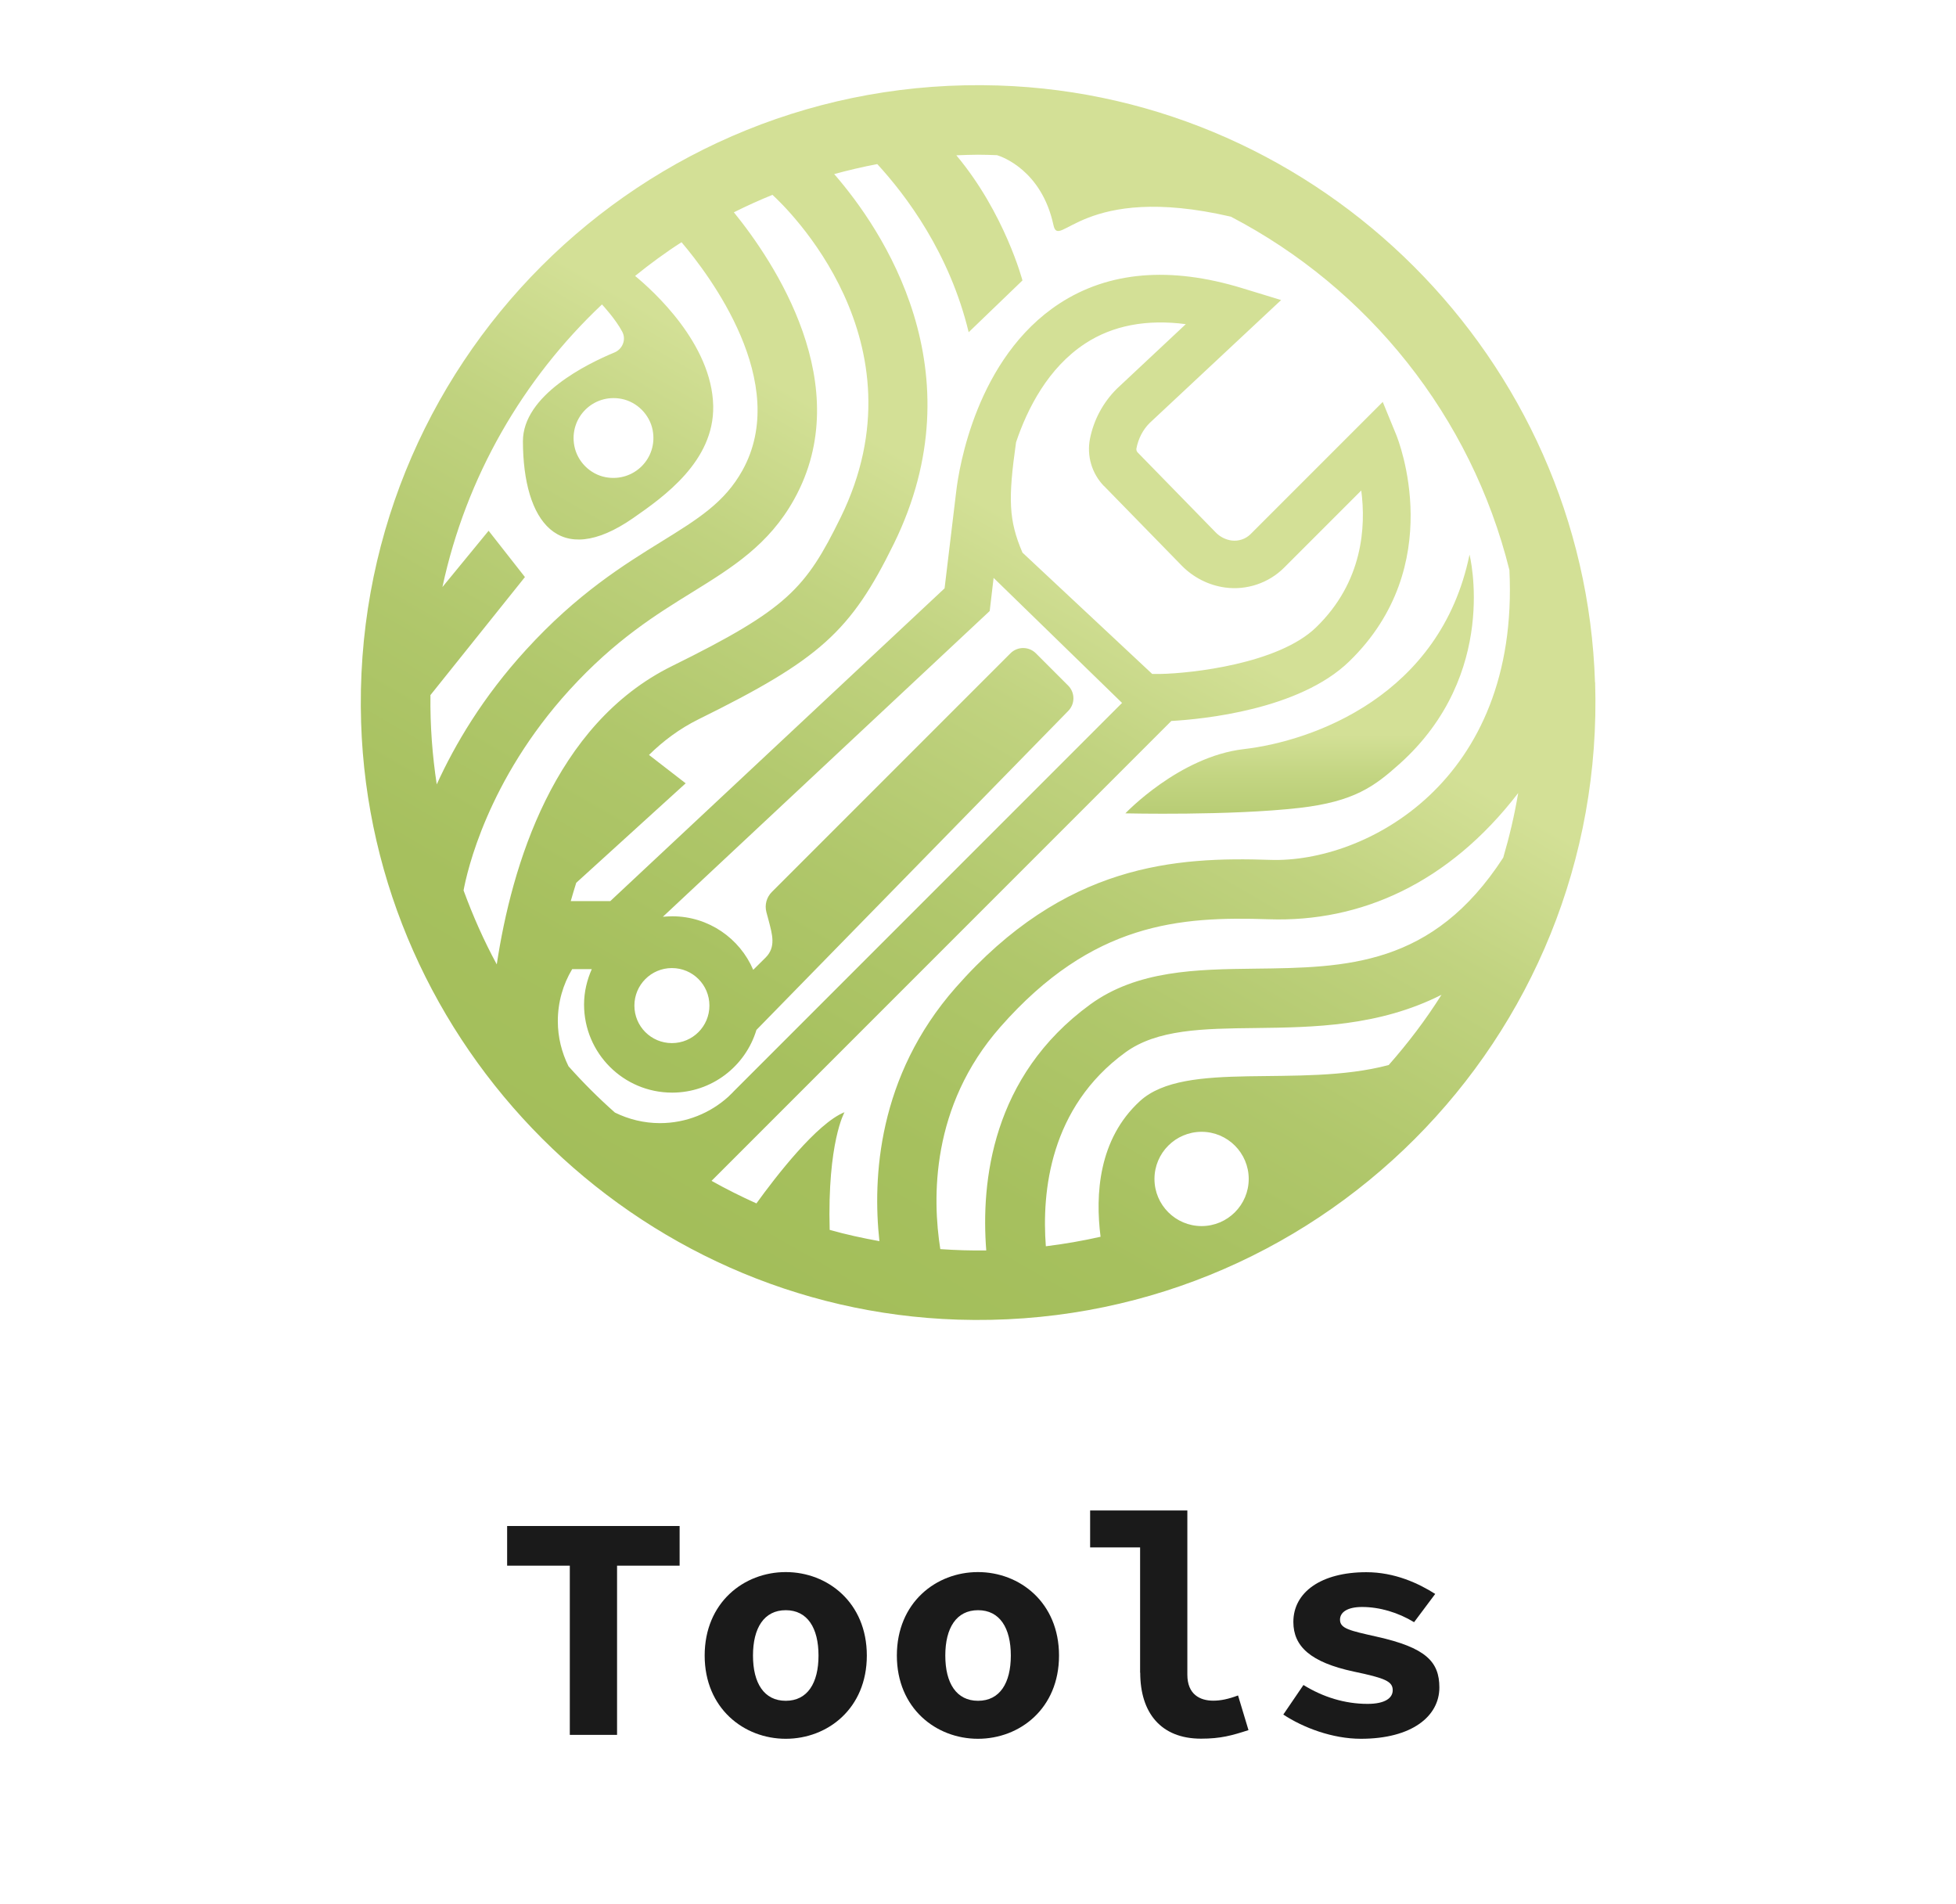
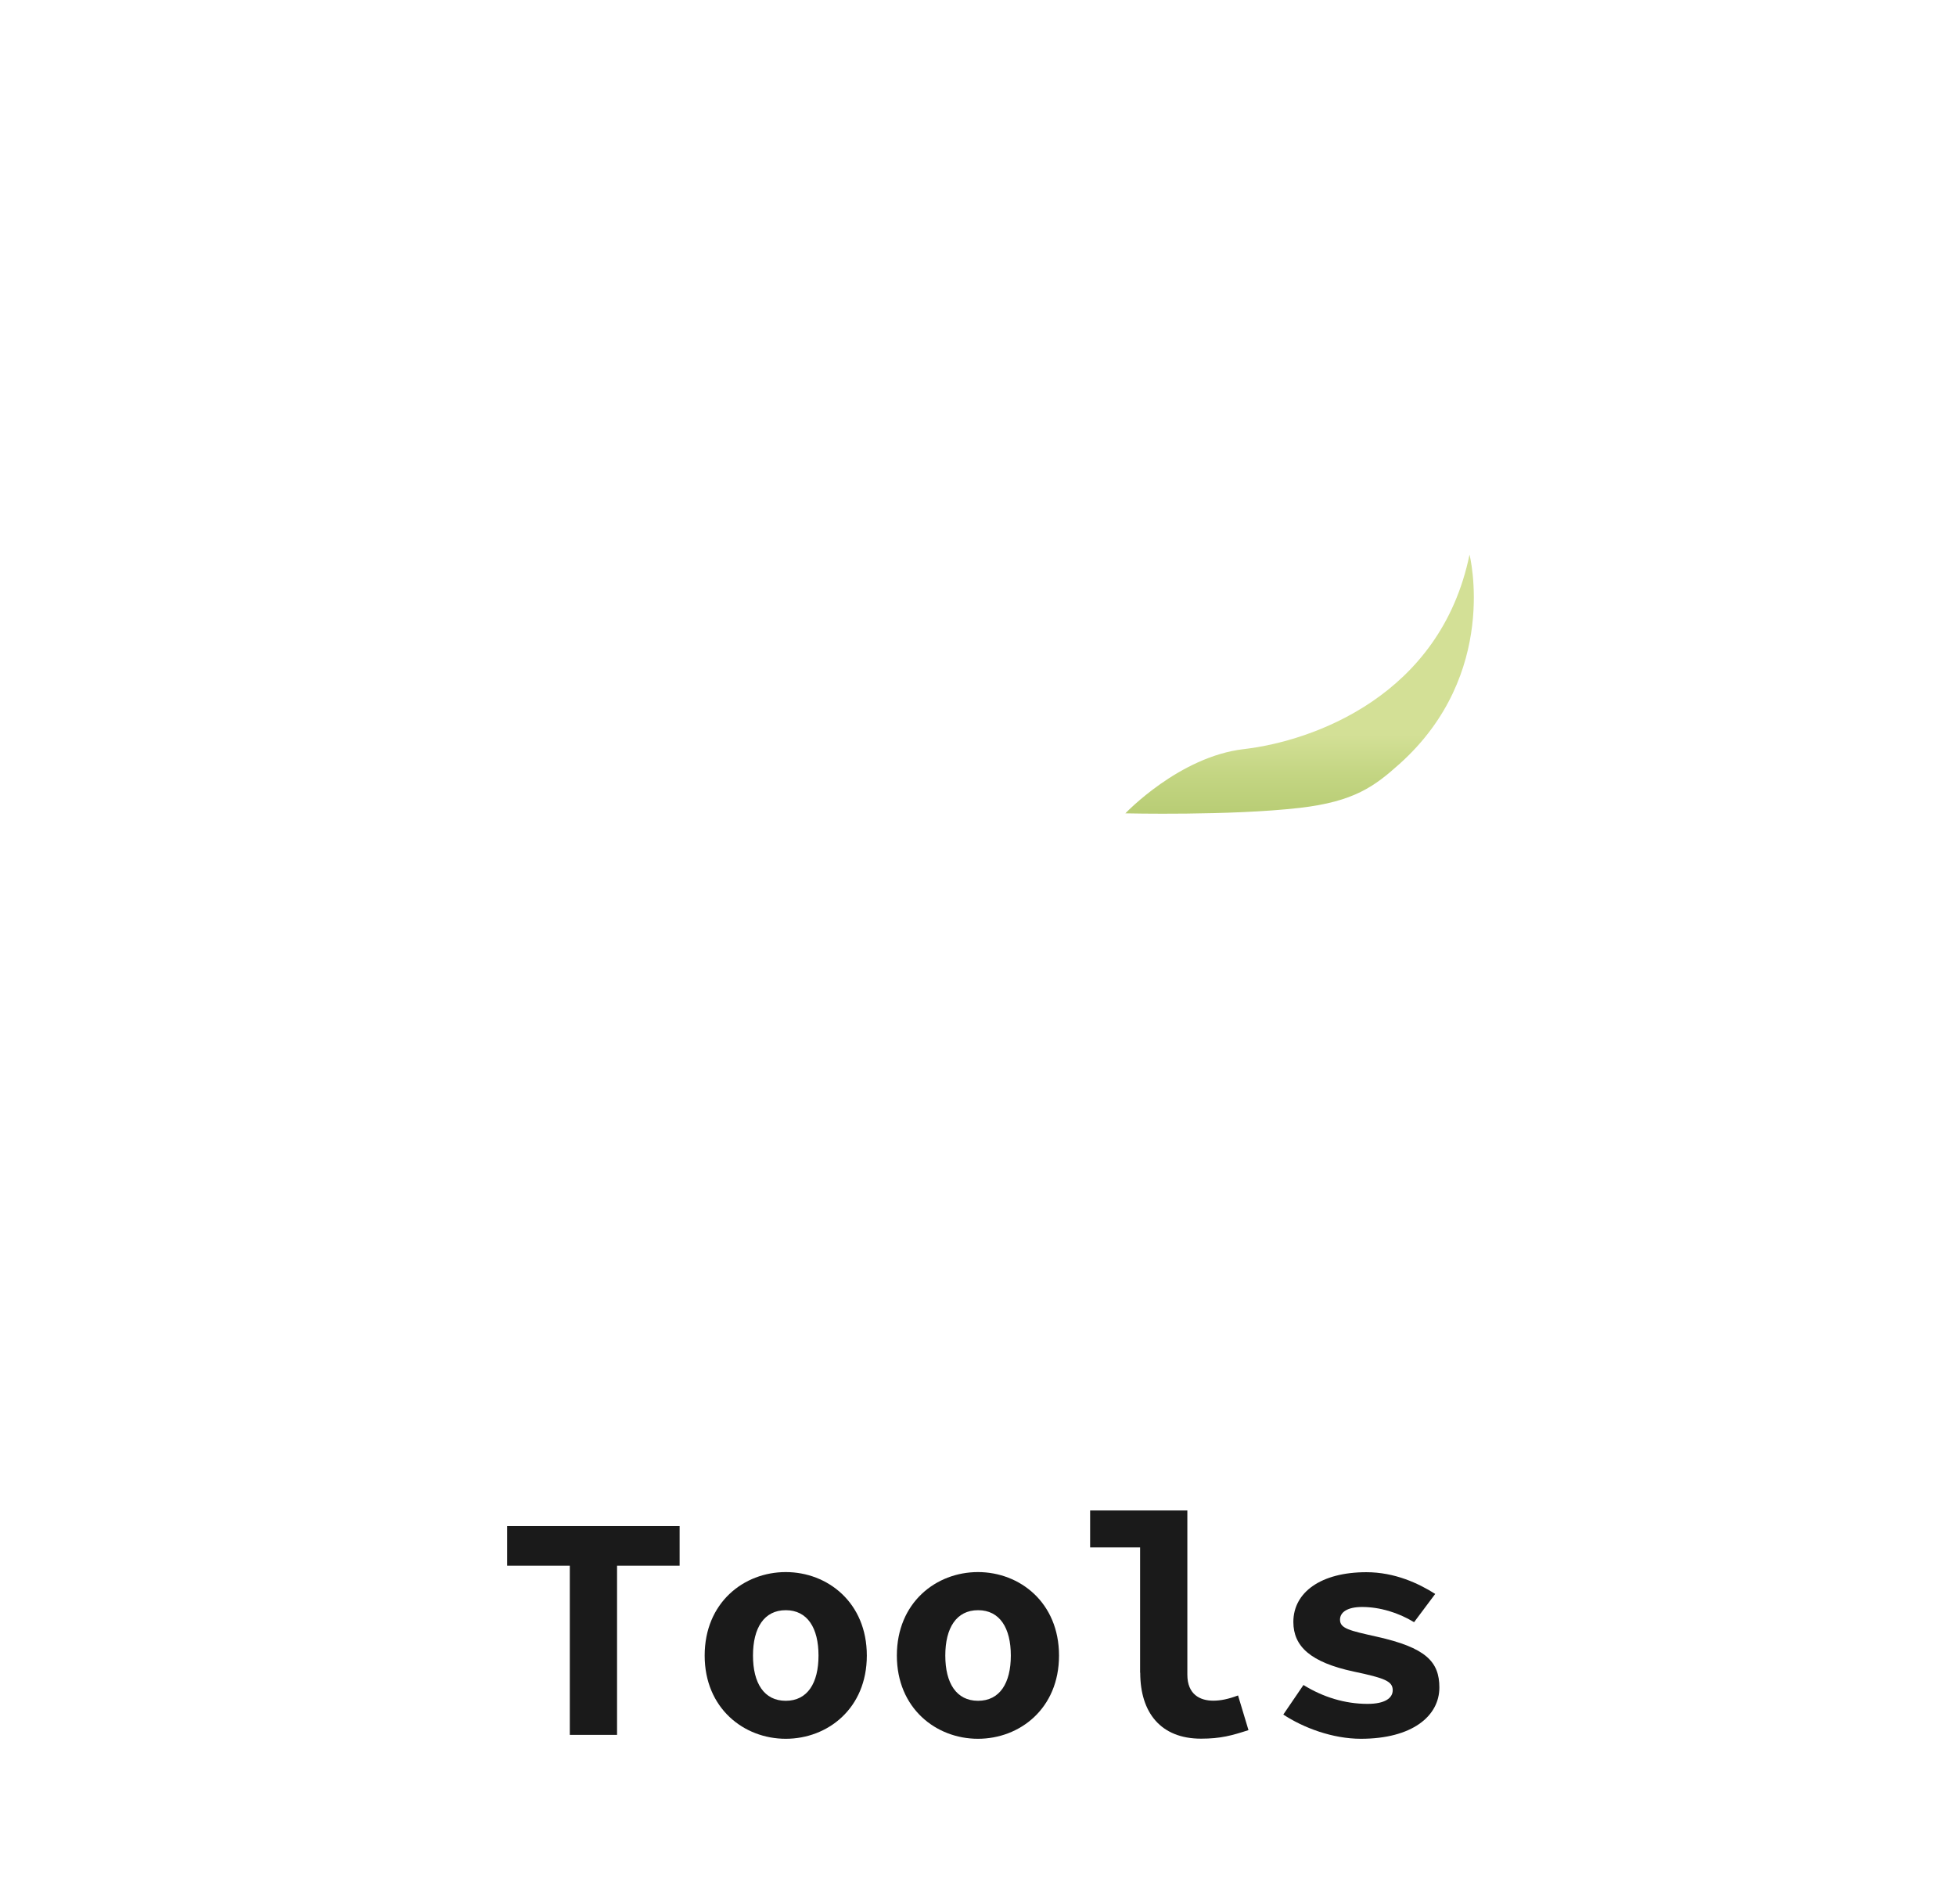
<svg xmlns="http://www.w3.org/2000/svg" id="tools" viewBox="0 0 164.77 160.33">
  <defs>
    <style>
      .cls-1 {
        fill: url(#linear-gradient);
      }

      .cls-1, .cls-2, .cls-3 {
        stroke-width: 0px;
      }

      .cls-2 {
        fill: #1a1a1a;
      }

      .cls-3 {
        fill: url(#linear-gradient-2);
      }
    </style>
    <linearGradient id="linear-gradient" x1="108.44" y1="13.88" x2="56.62" y2="103.95" gradientUnits="userSpaceOnUse">
      <stop offset=".36" stop-color="#d3e096" />
      <stop offset=".49" stop-color="#c1d380" />
      <stop offset=".67" stop-color="#b0c76b" />
      <stop offset=".84" stop-color="#a6c05e" />
      <stop offset="1" stop-color="#a3be5a" />
    </linearGradient>
    <linearGradient id="linear-gradient-2" x1="109.48" y1="57.62" x2="109.48" y2="84.21" gradientUnits="userSpaceOnUse">
      <stop offset=".16" stop-color="#d3e096" />
      <stop offset=".29" stop-color="#c3d582" />
      <stop offset=".48" stop-color="#b2c86d" />
      <stop offset=".67" stop-color="#a8c160" />
      <stop offset=".84" stop-color="#a5bf5c" />
    </linearGradient>
  </defs>
  <g id="tools_alpha">
    <g id="tools_label">
      <g>
        <path class="cls-2" d="M47.99,131.86h-5.27v-3.34h14.53v3.34h-5.27v14.25h-3.98v-14.25Z" />
        <path class="cls-2" d="M59.36,139.43c0-4.46,3.3-7.03,6.83-7.03s6.83,2.57,6.83,7.03-3.3,7.01-6.83,7.01-6.83-2.57-6.83-7.01ZM68.95,139.43c0-2.32-.93-3.82-2.76-3.82s-2.76,1.5-2.76,3.82.93,3.81,2.76,3.81,2.76-1.49,2.76-3.81Z" />
        <path class="cls-2" d="M75.55,139.43c0-4.46,3.3-7.03,6.83-7.03s6.83,2.57,6.83,7.03-3.3,7.01-6.83,7.01-6.83-2.57-6.83-7.01ZM85.15,139.43c0-2.32-.93-3.82-2.76-3.82s-2.76,1.5-2.76,3.82.93,3.81,2.76,3.81,2.76-1.49,2.76-3.81Z" />
        <path class="cls-2" d="M96.04,140.88v-10.56h-4.21v-3.11h8.19v13.83c0,1.66,1.06,2.19,2.18,2.19.62,0,1.27-.13,2.09-.44l.88,2.92c-1.39.45-2.33.72-4,.72-3.37,0-5.12-2.17-5.12-5.56Z" />
        <path class="cls-2" d="M108.11,144.39l1.69-2.48c1.65,1.02,3.49,1.59,5.4,1.59,1.47,0,2.12-.49,2.12-1.15,0-.75-.65-1.02-3.28-1.57-3.64-.78-5.09-2.12-5.09-4.18,0-2.5,2.33-4.19,6.15-4.19,2.39,0,4.4.94,5.8,1.83l-1.78,2.38c-1.35-.82-2.9-1.28-4.38-1.28-1.24,0-1.86.44-1.86,1.07,0,.75.82.92,3.09,1.43,4.13.92,5.28,2.1,5.28,4.28,0,2.42-2.31,4.32-6.61,4.32-2.39,0-4.86-.93-6.55-2.05Z" />
      </g>
    </g>
    <g id="tools_icon">
-       <path id="_Path_" data-name="&amp;lt;Path&amp;gt;" class="cls-1" d="M134.36,57.47c-.87-27.23-23.04-49.4-50.27-50.27-30.06-.96-54.63,23.61-53.67,53.67.87,27.23,23.04,49.4,50.27,50.27,30.06.96,54.64-23.61,53.68-53.68ZM36.25,58.57s0-.02.01-.03l7.96-9.94-3.06-3.9-3.89,4.74c1.99-9.28,6.78-17.52,13.44-23.8.06.07,1.13,1.21,1.71,2.3.35.66.02,1.47-.67,1.75-2.29.95-7.71,3.6-7.7,7.48.02,6.74,3,10.83,9.29,6.46,2.59-1.8,6.82-4.79,6.74-9.43-.1-5.27-5.12-9.76-6.58-10.96,1.25-1.01,2.55-1.97,3.91-2.84,2.34,2.75,9.23,11.84,5.13,19.22-1.5,2.7-3.73,4.08-6.8,5.98-3.17,1.96-7.12,4.4-11.44,9.14-3.63,3.97-5.98,7.96-7.51,11.32-.37-2.44-.56-4.93-.53-7.49ZM54.98,36.23c.45,2.37-1.59,4.4-3.96,3.96-1.32-.25-2.39-1.32-2.64-2.64-.45-2.37,1.59-4.41,3.96-3.96,1.32.25,2.39,1.33,2.64,2.64ZM41.84,81.21c-1.08-1.99-2-4.07-2.79-6.22.28-1.53,1.99-9.28,8.93-16.89,3.85-4.22,7.32-6.36,10.38-8.25,3.29-2.04,6.41-3.96,8.54-7.8,5.33-9.59-1.74-20.06-5.08-24.17,1.06-.53,2.14-1.02,3.25-1.47,1.1,1,13.02,12.35,5.74,27.18-2.94,5.98-4.48,7.71-14.19,12.5-9.99,4.92-13.52,16.87-14.77,25.11ZM51.8,93.7c-1.38-1.22-2.68-2.52-3.91-3.9-.57-1.15-.9-2.44-.9-3.8,0-1.6.44-3.1,1.21-4.38h1.65c-.4.91-.65,1.91-.65,2.98,0,4.1,3.32,7.42,7.42,7.42,3.35,0,6.18-2.23,7.1-5.28l26.26-26.86c.59-.59.59-1.55,0-2.14l-2.72-2.72c-.59-.59-1.55-.59-2.14,0l-20.1,20.1c-.45.45-.62,1.09-.46,1.7l.18.67c.32,1.22.64,2.27-.25,3.16l-1.04,1.03c-1.13-2.65-3.76-4.51-6.82-4.51-.27,0-.53.02-.79.04l27.53-25.75.33-2.79,10.82,10.53-32.69,32.69c-.11.12-.23.24-.35.35l-.13.13h0c-1.52,1.37-3.54,2.22-5.76,2.22-1.36,0-2.65-.33-3.79-.89ZM53.44,84.69c0-1.74,1.41-3.16,3.16-3.16s3.16,1.41,3.16,3.16-1.41,3.16-3.16,3.16-3.16-1.41-3.16-3.16ZM93,40.93l6.55,6.71c.97.99,2.26,1.65,3.64,1.84,1.82.25,3.68-.37,4.98-1.67l6.5-6.5c.4,3.03.15,7.7-3.81,11.53-3.18,3.08-10.53,3.87-13.1,3.92h-.7s-10.93-10.22-10.93-10.22c-1.16-2.72-1.22-4.48-.54-9.29.95-2.83,2.7-6.28,5.84-8.33,2.32-1.51,5.15-2.05,8.46-1.62l-5.82,5.45c-1.15,1.15-1.93,2.6-2.25,4.19-.29,1.44.15,2.94,1.18,4ZM69.89,103.59c-.2-7.39,1.25-9.92,1.25-9.92-2.33.93-5.81,5.45-7.42,7.68-1.29-.58-2.55-1.21-3.78-1.9l38.73-38.73c2.63-.15,10.77-.93,14.98-5.01,8.34-8.08,4.15-18.64,3.97-19.08l-1.14-2.78-11.13,11.13c-.42.42-1.02.62-1.61.54-.5-.07-.97-.31-1.32-.67l-6.58-6.74c-.09-.09-.13-.22-.11-.34.16-.84.56-1.6,1.12-2.15l11.07-10.35-3.31-1.01c-6.04-1.84-11.21-1.4-15.36,1.3-7.02,4.58-8.47,13.92-8.69,15.75l-.99,8.24-28.16,26.34h-3.33c.14-.51.3-1.02.46-1.54l9.22-8.38-3.09-2.39c1.21-1.19,2.58-2.21,4.15-2.99,10.22-5.04,12.84-7.39,16.47-14.78,7.16-14.57-1-26.53-5.02-31.15,1.19-.32,2.4-.61,3.63-.84,2.43,2.64,6.09,7.49,7.7,14.16l4.53-4.36s-1.49-5.67-5.57-10.54c.61-.02,1.21-.05,1.82-.05.54,0,1.08.02,1.61.04.44.13,3.76,1.3,4.75,5.88.47,2.19,2.41-3.61,14.95-.7,11.56,6.03,20.24,16.81,23.46,29.76.87,17.9-12.2,24.66-20.11,24.41-8.02-.27-17.35.31-26.54,10.76-6.57,7.47-7,16.03-6.42,21.35-1.42-.26-2.82-.56-4.19-.95ZM101.22,103.26c-2.19,0-3.97-1.78-3.97-3.97s1.78-3.97,3.97-3.97,3.97,1.78,3.97,3.97-1.78,3.97-3.97,3.97ZM116.97,89.7c-7.51,1.99-17.1-.48-20.94,3.03-3.51,3.21-3.77,7.9-3.32,11.43-1.51.34-3.05.61-4.61.8-.35-4.59.33-11.68,6.69-16.32,2.69-1.96,6.54-2.01,10.99-2.06,4.85-.06,10.38-.13,15.65-2.8-1.32,2.1-2.82,4.07-4.45,5.92ZM126.63,72.23c-5.95,9.17-13.23,9.26-20.92,9.35-4.87.06-9.9.12-13.88,3.02-8.29,6.05-9.2,14.95-8.75,20.7,0,0,0,0,0,.01-1.3.02-2.59-.02-3.87-.11-.67-4.24-.83-12.02,5.06-18.71,7.76-8.82,15.13-9.32,22.62-9.07,7.7.26,15.13-3,21-10.63-.31,1.85-.74,3.67-1.26,5.44Z" />
-       <path class="cls-3" d="M123.79,46.71c-2.44,11.89-13.18,15.7-19.01,16.38-5.45.63-9.98,5.41-9.98,5.41,0,0,8.84.21,14.68-.46,4.6-.53,6.31-1.82,8.41-3.7,8.46-7.58,5.9-17.63,5.9-17.63Z" />
+       <path class="cls-3" d="M123.79,46.71c-2.44,11.89-13.18,15.7-19.01,16.38-5.45.63-9.98,5.41-9.98,5.41,0,0,8.84.21,14.68-.46,4.6-.53,6.31-1.82,8.41-3.7,8.46-7.58,5.9-17.63,5.9-17.63" />
    </g>
  </g>
</svg>